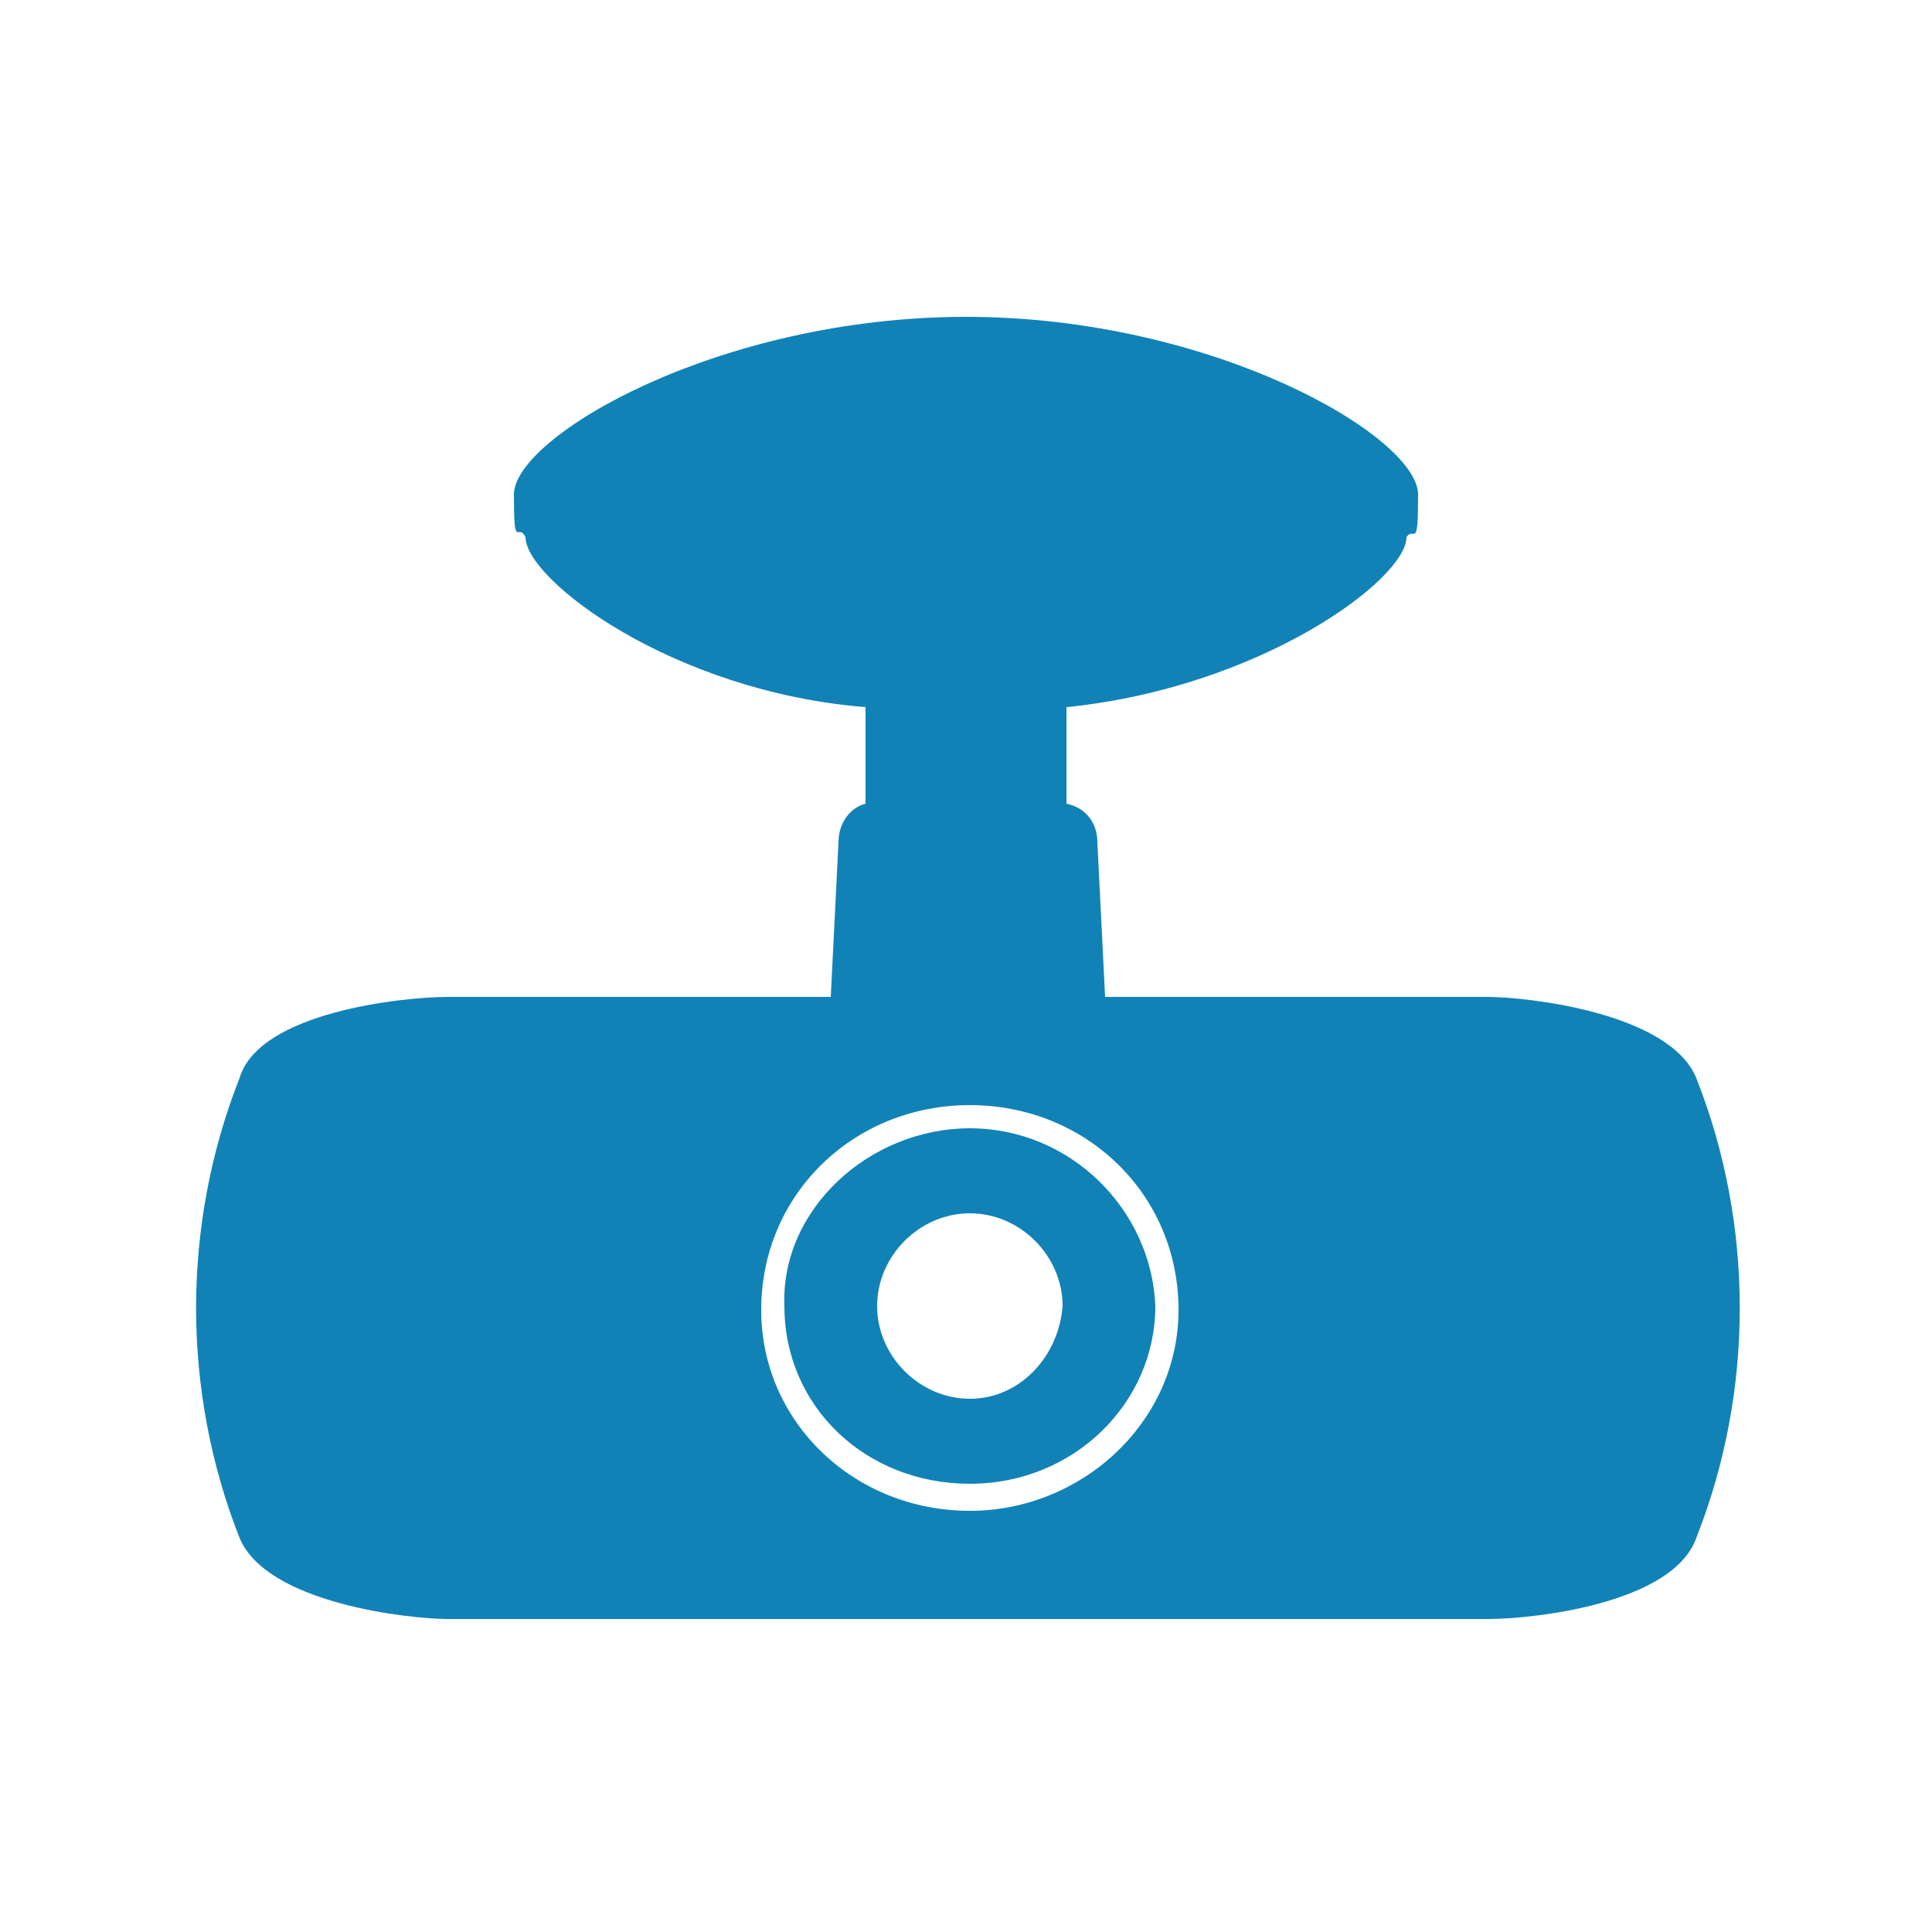
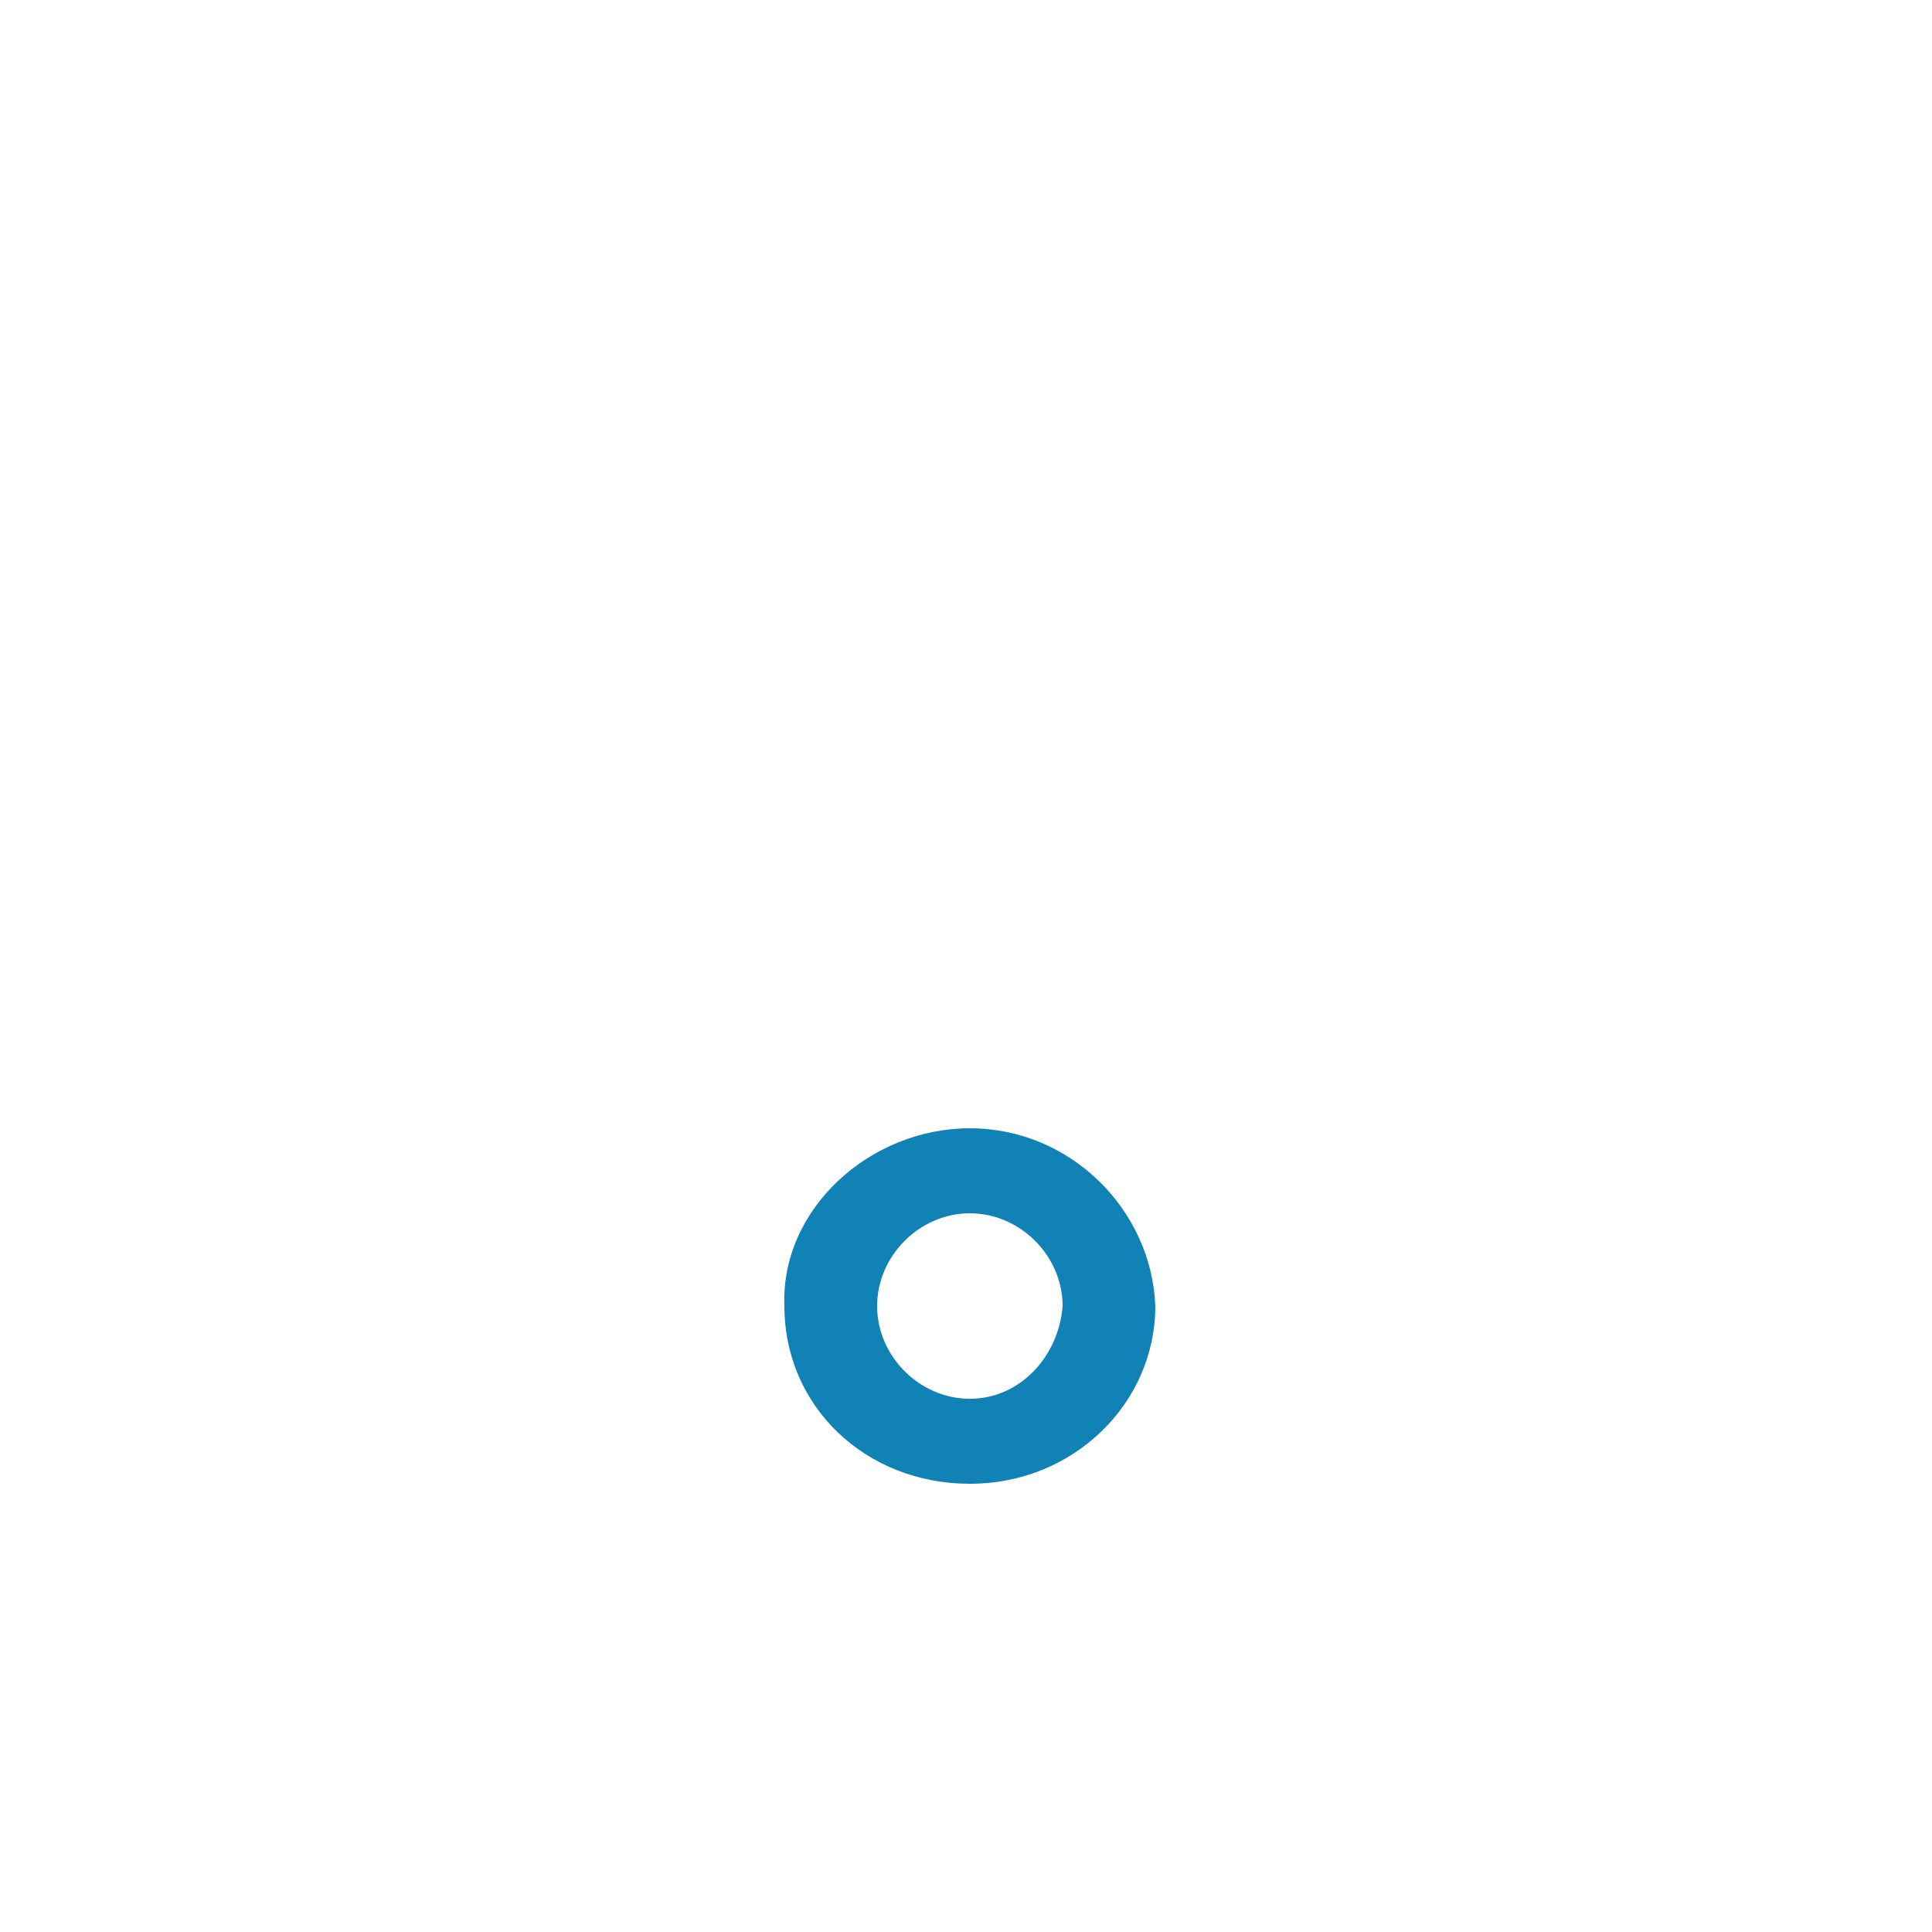
<svg xmlns="http://www.w3.org/2000/svg" version="1.1" id="Layer_1" x="0px" y="0px" viewBox="0 0 50 50" style="enable-background:new 0 0 50 50;" xml:space="preserve">
  <style type="text/css">
	.st0{fill:#1182B6;}
</style>
  <g id="automotive-recorder">
-     <path class="st0" d="M25.1,29.2c-2.6,0-4.9,2.1-4.8,4.6c0,2.6,2.1,4.6,4.8,4.6s4.8-2.1,4.8-4.6C29.8,31.3,27.7,29.2,25.1,29.2z    M25.1,36.2c-1.3,0-2.4-1.1-2.4-2.4c0-1.3,1.1-2.4,2.4-2.4s2.4,1.1,2.4,2.4C27.4,35.1,26.4,36.2,25.1,36.2z" />
-     <path class="st0" d="M43.9,27.9c-0.7-1.7-4.4-2.1-5.4-2.1c-9.9,0-9.9,0-9.9,0c-0.2-4-0.2-4-0.2-4c0-0.5-0.3-0.9-0.8-1   c0-2.5,0-2.5,0-2.5c5-0.5,8.8-3.3,8.8-4.4c0.2-0.3,0.3,0.4,0.3-1.1c0-1.5-5.3-4.6-11.7-4.6s-11.7,3.1-11.7,4.6   c0,1.5,0.1,0.7,0.3,1.1c0,1.1,3.8,4,8.8,4.4c0,2.5,0,2.5,0,2.5c-0.4,0.1-0.7,0.5-0.7,1c-0.2,4-0.2,4-0.2,4c-9.9,0-9.9,0-9.9,0   c-1.2,0-4.9,0.4-5.4,2.1c-1.5,3.8-1.5,8.1,0,11.9c0.7,1.7,4.4,2.1,5.4,2.1c8.9,0,17.9,0,26.9,0c1.2,0,4.8-0.4,5.4-2.1   C45.4,36,45.4,31.7,43.9,27.9z M25.1,39.1c-3,0-5.4-2.3-5.4-5.2c0-3,2.4-5.3,5.4-5.3c3,0,5.4,2.3,5.4,5.3   C30.5,36.8,28,39.1,25.1,39.1z" />
+     <path class="st0" d="M25.1,29.2c-2.6,0-4.9,2.1-4.8,4.6c0,2.6,2.1,4.6,4.8,4.6s4.8-2.1,4.8-4.6C29.8,31.3,27.7,29.2,25.1,29.2z    M25.1,36.2c-1.3,0-2.4-1.1-2.4-2.4c0-1.3,1.1-2.4,2.4-2.4s2.4,1.1,2.4,2.4C27.4,35.1,26.4,36.2,25.1,36.2" />
  </g>
</svg>